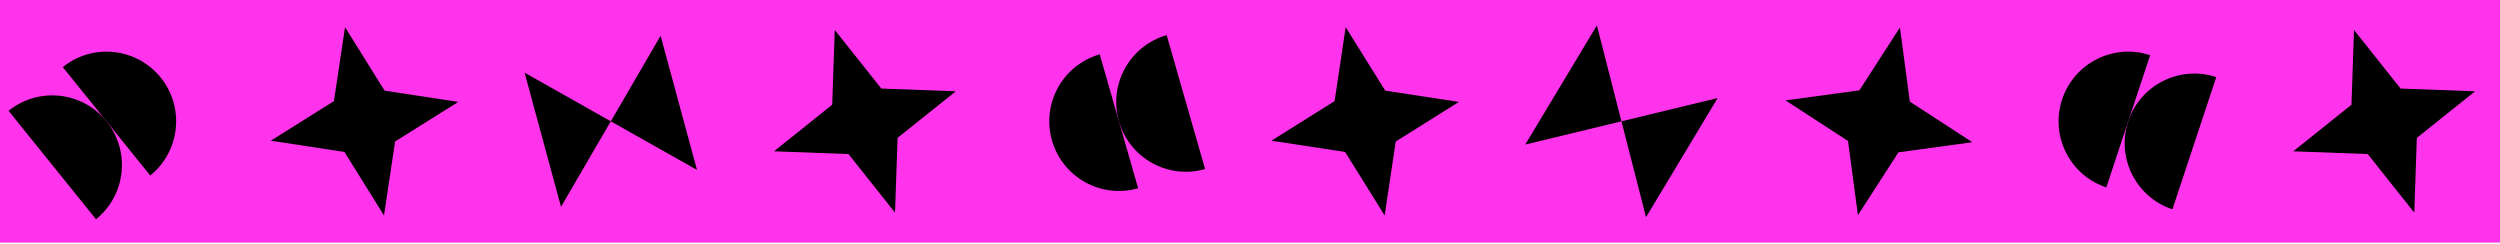
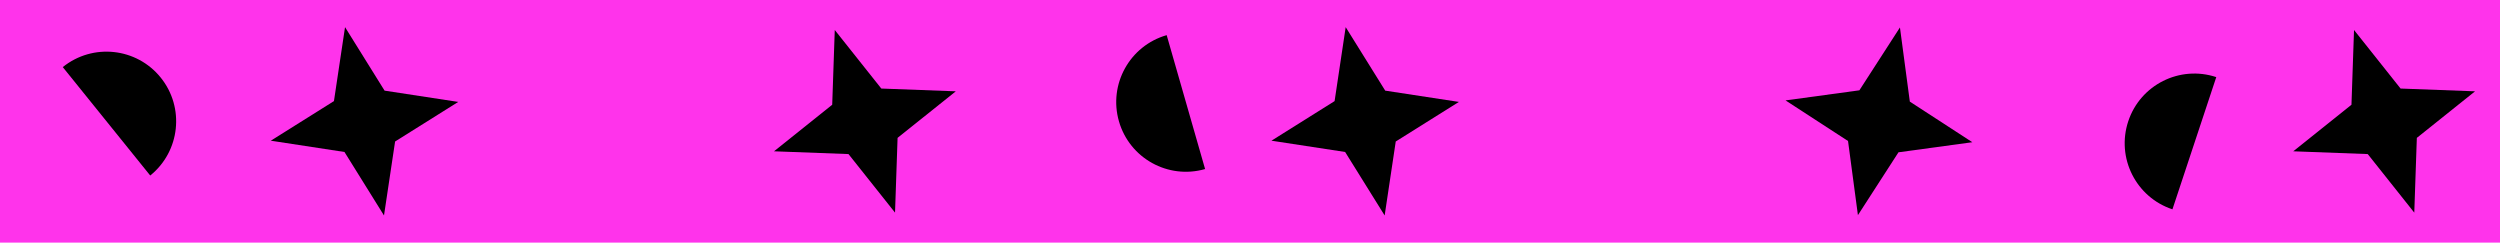
<svg xmlns="http://www.w3.org/2000/svg" width="1280" height="125" viewBox="0 0 1280 125" fill="none">
  <rect width="2136.23" height="124.217" transform="translate(-284.682)" fill="#FF33EB" />
  <path d="M82.286 39.721C69.922 24.392 47.471 21.988 32.142 34.352L76.917 89.865C92.247 77.501 94.65 55.05 82.286 39.721Z" fill="black" />
-   <path d="M54.53 62.109C42.166 46.779 19.715 44.376 4.386 56.74L49.161 112.253C64.491 99.889 66.894 77.438 54.53 62.109Z" fill="black" />
  <path d="M138.65 72.037L170.979 51.769L176.658 13.897L196.899 46.406L234.617 52.181L202.287 72.449L196.609 110.321L176.368 77.812L138.65 72.037Z" fill="black" />
-   <path d="M312.729 62.108L287.231 105.902L268.592 37.208L312.729 62.108ZM347.547 52.661L338.227 18.314L312.729 62.108L356.866 87.008L347.547 52.661Z" fill="black" />
  <path d="M396.295 77.463L426.092 53.628L427.399 15.355L451.228 45.334L489.359 46.754L459.561 70.589L458.255 108.862L434.426 78.883L396.295 77.463Z" fill="black" />
-   <path d="M538.619 71.942C544.05 90.873 563.799 101.817 582.73 96.386L563.063 27.831C544.132 33.262 533.188 53.012 538.619 71.942Z" fill="black" />
  <path d="M572.896 62.108C578.327 81.039 598.077 91.983 617.007 86.552L597.34 17.997C578.409 23.428 567.465 43.178 572.896 62.108Z" fill="black" />
  <path d="M650.984 72.037L683.313 51.769L688.992 13.897L709.233 46.406L746.951 52.181L714.621 72.449L708.943 110.321L688.702 77.812L650.984 72.037Z" fill="black" />
-   <path d="M830.183 62.108L780.926 74.021L817.602 13.019L830.183 62.108ZM861.102 80.697L879.439 50.196L830.183 62.108L842.764 111.198L861.102 80.697Z" fill="black" />
  <path d="M914.197 51.403L952.003 46.241L972.77 14.065L977.833 52.024L1009.83 72.815L972.022 77.977L951.255 110.152L946.193 72.193L914.197 51.403Z" fill="black" />
-   <path d="M1055.81 50.888C1049.61 69.582 1059.74 89.76 1078.44 95.957L1100.88 28.259C1082.18 22.063 1062 32.194 1055.81 50.888Z" fill="black" />
  <path d="M1089.66 62.109C1083.46 80.803 1093.59 100.981 1112.29 107.178L1134.73 39.48C1116.03 33.283 1095.85 43.415 1089.66 62.109Z" fill="black" />
  <path d="M1174.15 77.463L1203.95 53.628L1205.26 15.355L1229.09 45.334L1267.22 46.754L1237.42 70.589L1236.11 108.862L1212.28 78.883L1174.15 77.463Z" fill="black" />
</svg>